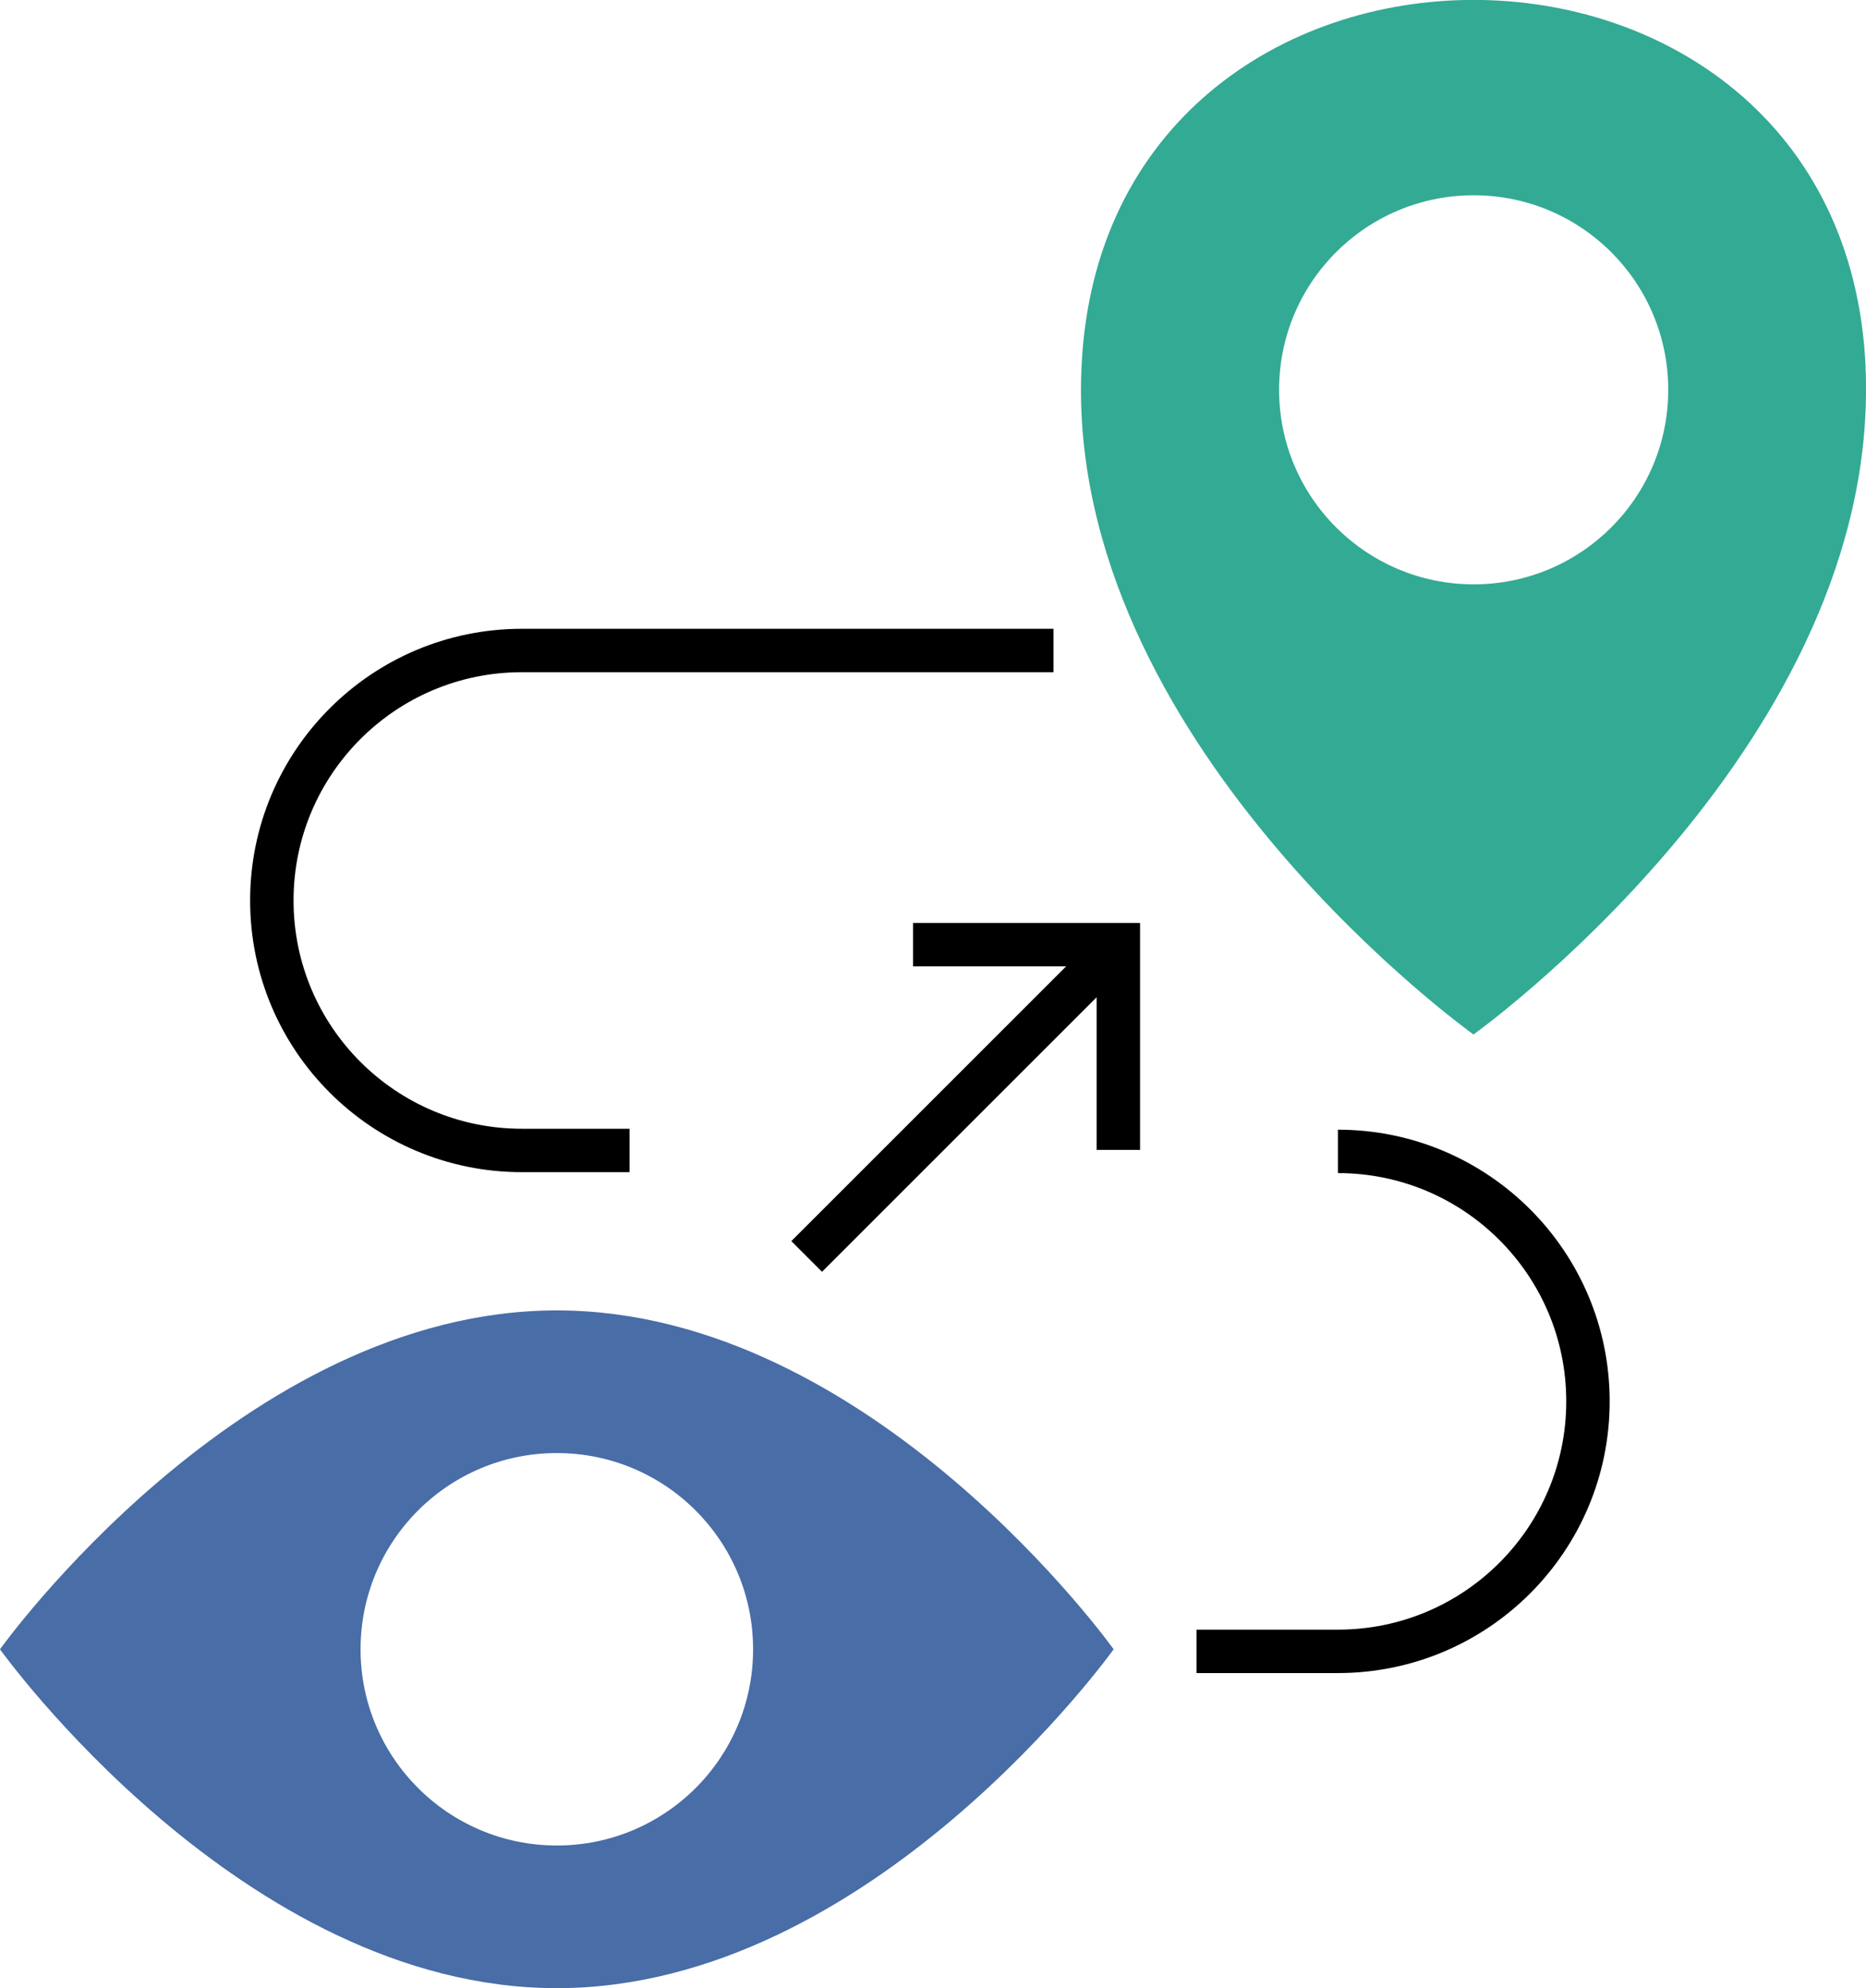
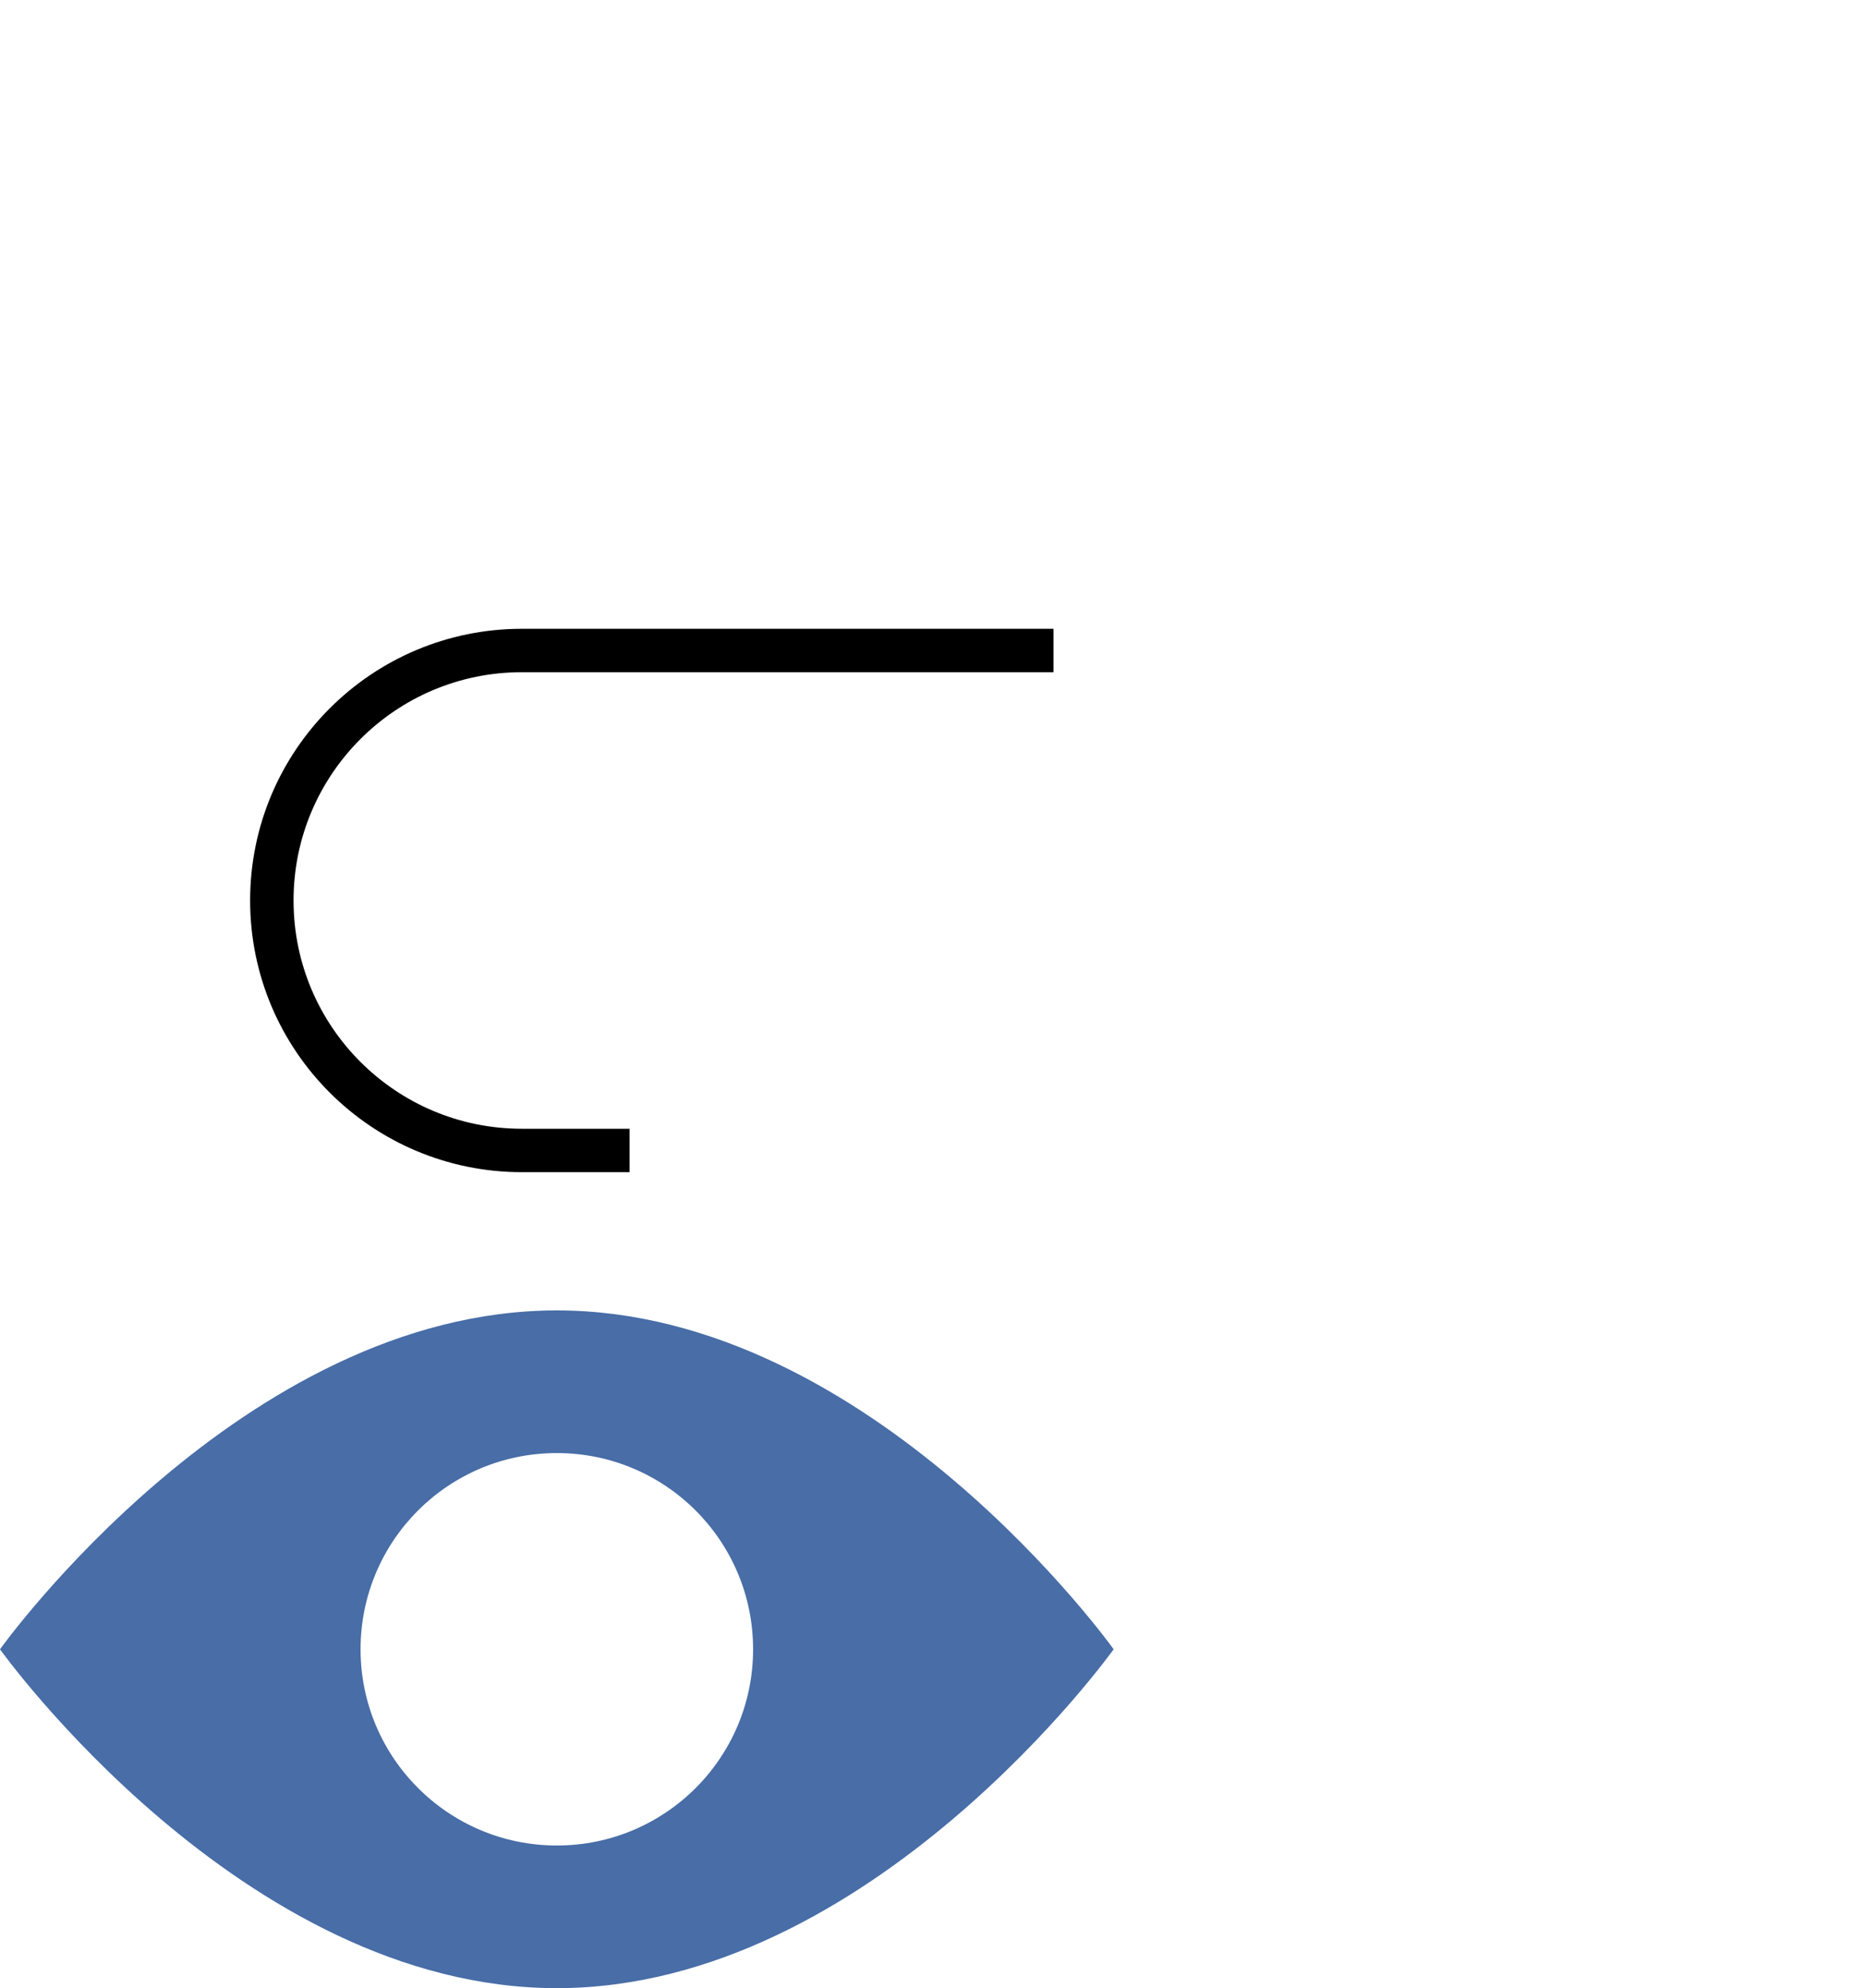
<svg xmlns="http://www.w3.org/2000/svg" id="Layer_2" data-name="Layer 2" viewBox="0 0 99.26 105.78">
  <defs>
    <style>      .cls-1 {        fill: #486da7;      }      .cls-2 {        fill: #33aa94;      }      .cls-3 {        fill: none;        stroke: #000;        stroke-miterlimit: 10;        stroke-width: 2.31px;      }    </style>
  </defs>
  <g id="Layer_1-2" data-name="Layer 1">
-     <path class="cls-2" d="m99.24,19.54c-1.16-26.06-40.55-26.06-41.71,0-.02.4-.03.8-.03,1.2,0,19.39,20.88,34.3,20.88,34.3,0,0,20.88-14.91,20.88-34.3,0-.4,0-.81-.03-1.21Zm-20.85,11.55c-5.71,0-10.35-4.63-10.35-10.35s4.63-10.35,10.35-10.35,10.35,4.63,10.35,10.35-4.63,10.35-10.35,10.35Z" />
-     <path class="cls-3" d="m71.17,61.26c7.34,0,13.3,5.95,13.3,13.3h0c0,7.34-5.95,13.3-13.3,13.3h-7.52" />
    <path class="cls-3" d="m33.49,61.21h-5.73c-7.34,0-13.3-5.95-13.3-13.3h0c0-7.34,5.95-13.3,13.3-13.3h28.28" />
    <g>
-       <line class="cls-3" x1="42.91" y1="66.85" x2="59.49" y2="50.27" />
-       <polyline class="cls-3" points="48.57 50.26 59.49 50.26 59.49 61.18" />
-     </g>
+       </g>
    <path class="cls-1" d="m29.62,69.72c-16.74,0-29.62,18.03-29.62,18.03,0,0,12.88,18.03,29.62,18.03s29.62-18.03,29.62-18.03c0,0-12.88-18.03-29.62-18.03Zm0,28.47c-5.76,0-10.44-4.67-10.44-10.44s4.67-10.44,10.44-10.44,10.44,4.67,10.44,10.44-4.67,10.44-10.44,10.44Z" />
  </g>
</svg>